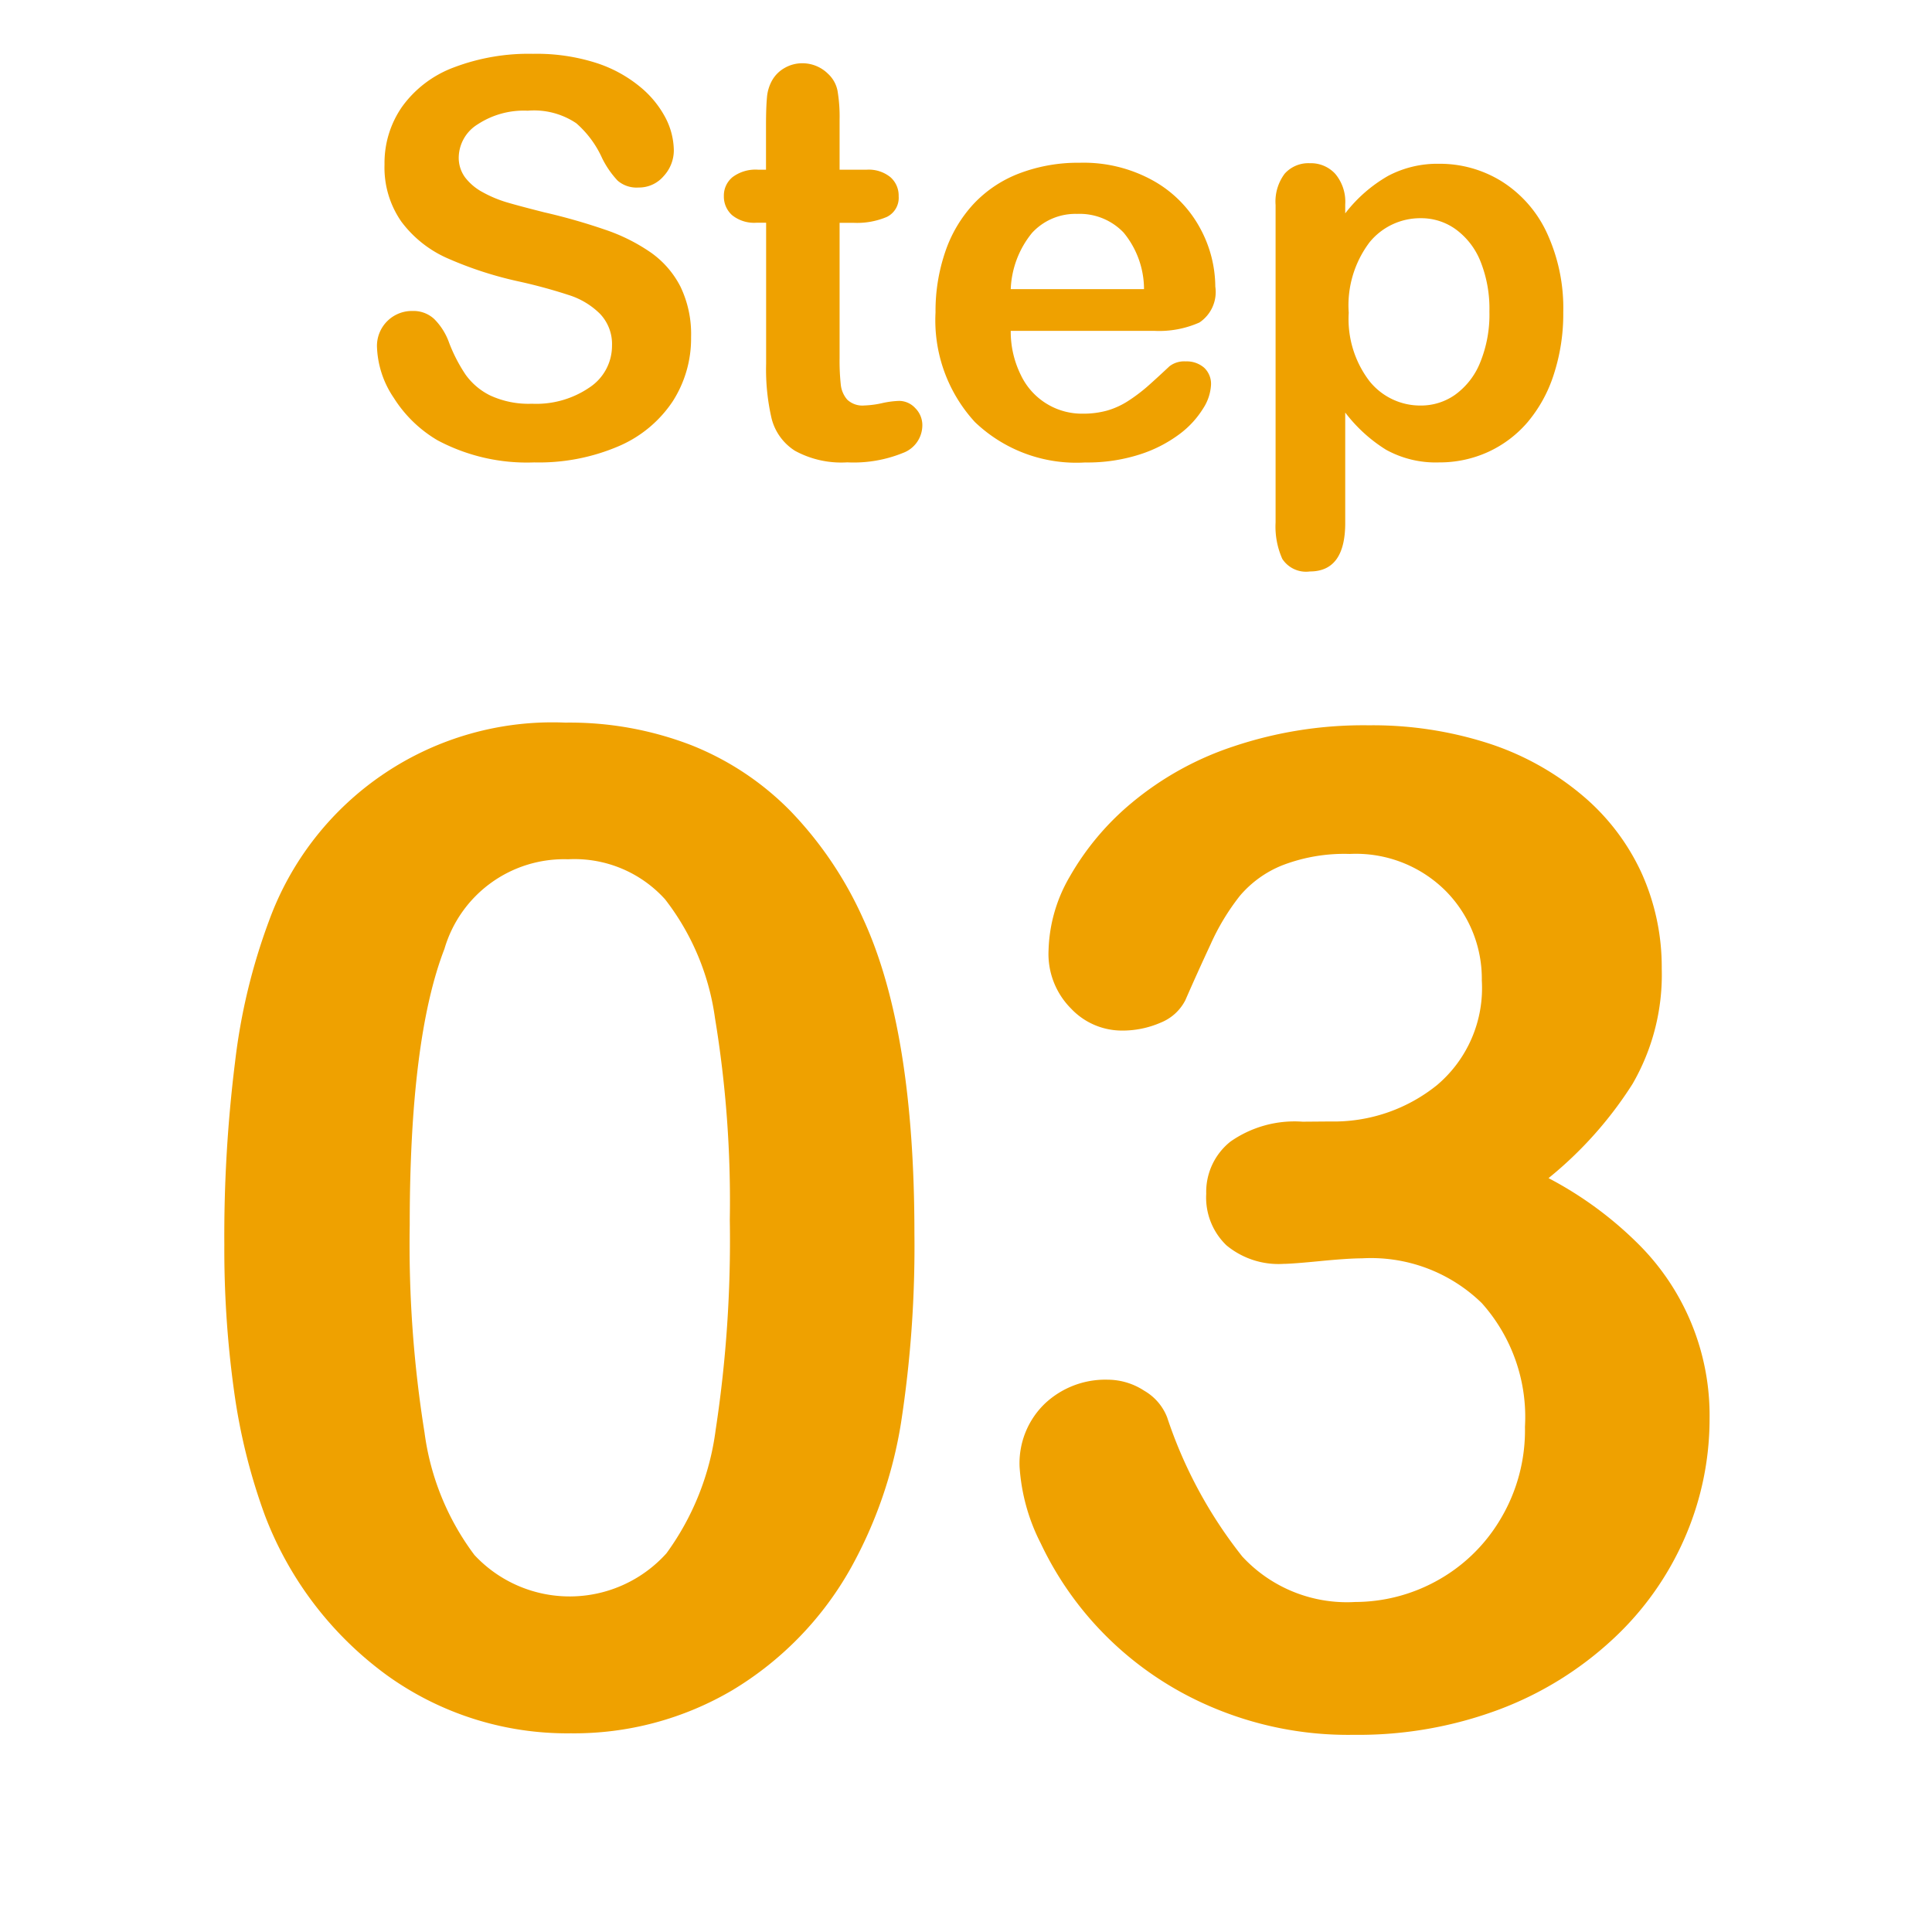
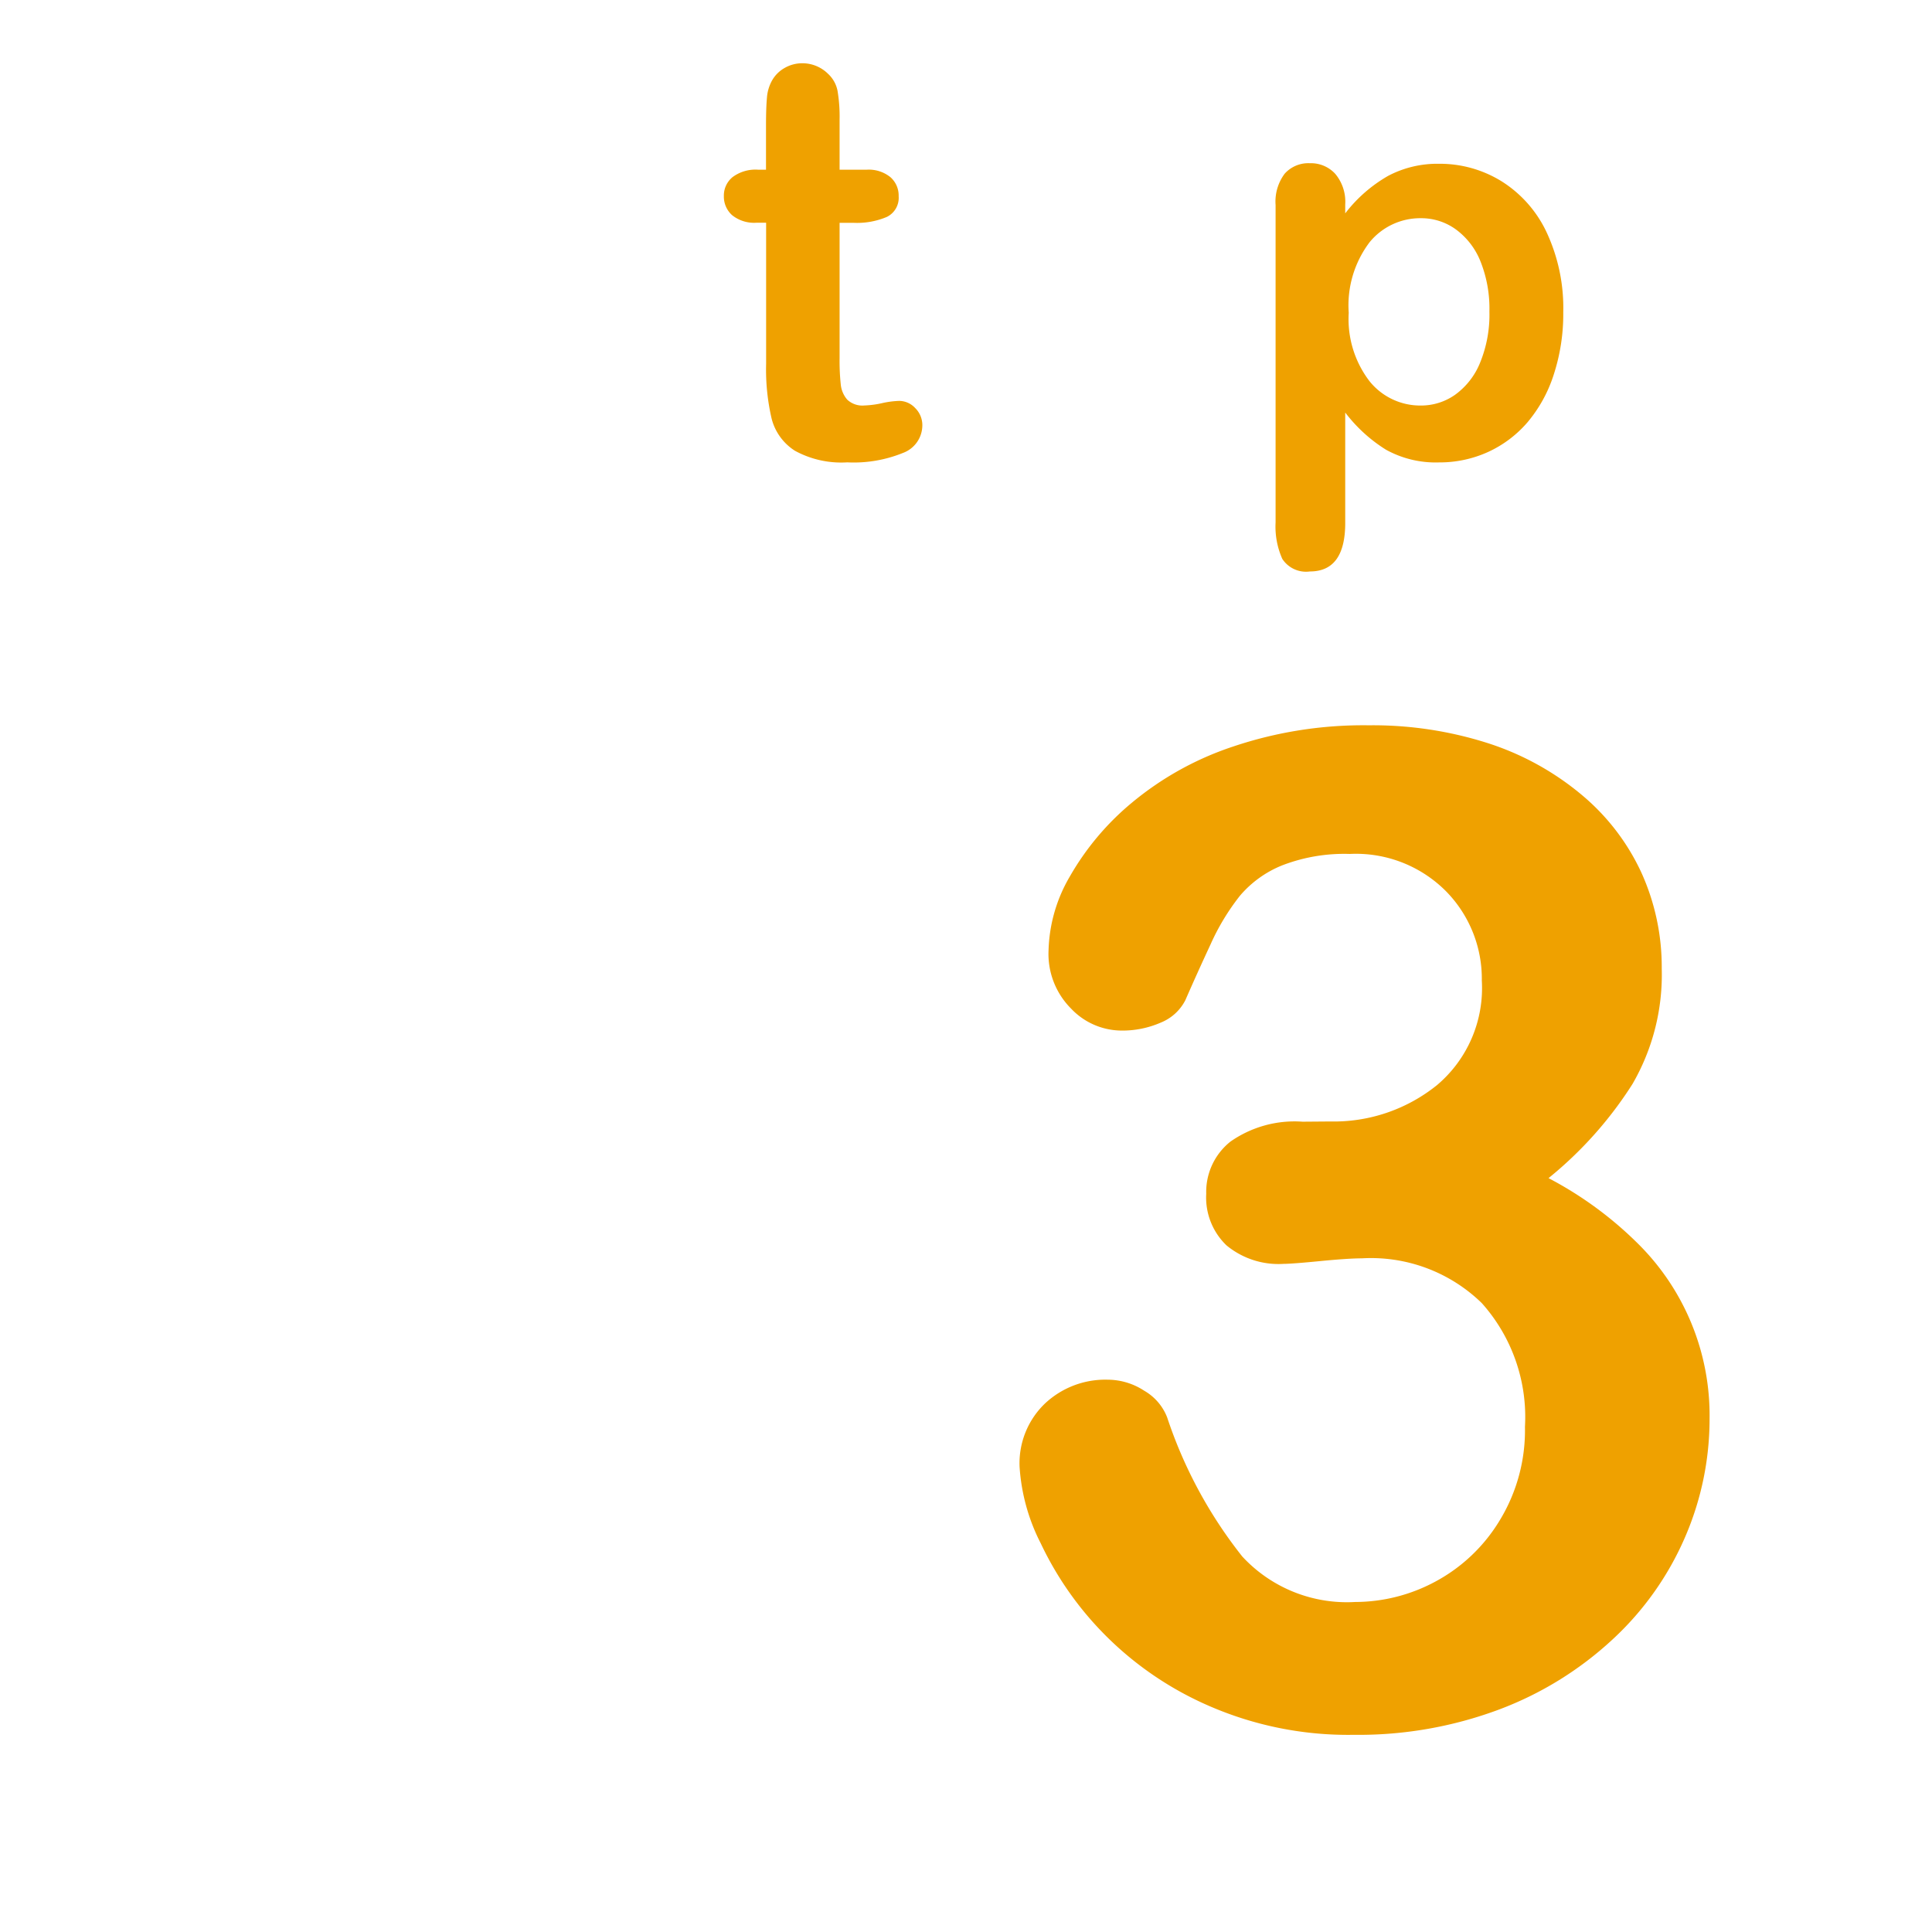
<svg xmlns="http://www.w3.org/2000/svg" width="70" height="70" viewBox="0 0 70 70">
  <defs>
    <clipPath id="clip-path">
      <rect id="長方形_168" data-name="長方形 168" width="70" height="70" transform="translate(390.969 4552.175)" fill="none" />
    </clipPath>
  </defs>
  <g id="グループ_863" data-name="グループ 863" transform="translate(-390.969 -4552.175)">
    <g id="グループ_862" data-name="グループ 862" clip-path="url(#clip-path)">
      <g id="グループ_861" data-name="グループ 861">
        <g id="グループ_858" data-name="グループ 858">
          <g id="グループ_857" data-name="グループ 857">
-             <path id="パス_5936" data-name="パス 5936" d="M416.008,4564.388a4.209,4.209,0,0,1-.669,2.334,4.453,4.453,0,0,1-1.958,1.621,7.334,7.334,0,0,1-3.057.586,6.883,6.883,0,0,1-3.5-.8,4.667,4.667,0,0,1-1.587-1.538,3.491,3.491,0,0,1-.61-1.87,1.267,1.267,0,0,1,1.3-1.279,1.1,1.1,0,0,1,.776.293,2.305,2.305,0,0,1,.542.869,5.789,5.789,0,0,0,.591,1.142,2.394,2.394,0,0,0,.893.757,3.311,3.311,0,0,0,1.514.3,3.414,3.414,0,0,0,2.1-.6,1.807,1.807,0,0,0,.8-1.5,1.587,1.587,0,0,0-.434-1.157,2.79,2.79,0,0,0-1.123-.678,19.008,19.008,0,0,0-1.841-.5,13.512,13.512,0,0,1-2.583-.844,4.185,4.185,0,0,1-1.651-1.319,3.428,3.428,0,0,1-.61-2.075,3.558,3.558,0,0,1,.645-2.1,4.052,4.052,0,0,1,1.865-1.412,7.633,7.633,0,0,1,2.871-.493,7.094,7.094,0,0,1,2.28.327,4.808,4.808,0,0,1,1.6.87,3.644,3.644,0,0,1,.928,1.137,2.626,2.626,0,0,1,.293,1.162,1.373,1.373,0,0,1-.367.933,1.169,1.169,0,0,1-.913.415,1.049,1.049,0,0,1-.756-.249,3.36,3.36,0,0,1-.562-.815,3.692,3.692,0,0,0-.937-1.265,2.741,2.741,0,0,0-1.758-.454,3.043,3.043,0,0,0-1.812.493,1.432,1.432,0,0,0-.688,1.187,1.2,1.2,0,0,0,.234.742,1.985,1.985,0,0,0,.645.537,4.4,4.4,0,0,0,.83.351c.279.084.742.208,1.386.371a21.772,21.772,0,0,1,2.193.625,6.635,6.635,0,0,1,1.67.831,3.41,3.41,0,0,1,1.074,1.235A3.957,3.957,0,0,1,416.008,4564.388Z" fill="#efa100" />
            <path id="パス_5937" data-name="パス 5937" d="M418.43,4558.323h.293v-1.6q0-.645.034-1.011a1.5,1.5,0,0,1,.19-.63,1.194,1.194,0,0,1,.449-.444,1.276,1.276,0,0,1,.655-.171,1.317,1.317,0,0,1,.918.381,1.129,1.129,0,0,1,.346.62,5.608,5.608,0,0,1,.074,1.04v1.816h.976a1.244,1.244,0,0,1,.864.269.884.884,0,0,1,.3.689.77.77,0,0,1-.425.751,2.763,2.763,0,0,1-1.215.215h-.5v4.9a8.066,8.066,0,0,0,.043.962.985.985,0,0,0,.235.546.8.8,0,0,0,.62.21,3.375,3.375,0,0,0,.635-.083,3.308,3.308,0,0,1,.625-.083.8.8,0,0,1,.581.259.871.871,0,0,1,.259.64,1.07,1.07,0,0,1-.7.986,4.744,4.744,0,0,1-2.021.342,3.5,3.5,0,0,1-1.895-.42,1.95,1.95,0,0,1-.844-1.162,7.863,7.863,0,0,1-.2-1.982v-5.118h-.352a1.273,1.273,0,0,1-.879-.273.9.9,0,0,1-.3-.693.861.861,0,0,1,.318-.689A1.388,1.388,0,0,1,418.43,4558.323Z" fill="#efa100" />
-             <path id="パス_5938" data-name="パス 5938" d="M432.8,4564.163H427.59a3.533,3.533,0,0,0,.366,1.6,2.448,2.448,0,0,0,2.251,1.4,3.221,3.221,0,0,0,.874-.112,2.869,2.869,0,0,0,.767-.351,6.175,6.175,0,0,0,.683-.513q.313-.275.811-.742a.871.871,0,0,1,.586-.176.964.964,0,0,1,.664.224.8.8,0,0,1,.254.635,1.738,1.738,0,0,1-.284.845,3.368,3.368,0,0,1-.854.928,4.882,4.882,0,0,1-1.436.737,6.192,6.192,0,0,1-1.987.293,5.316,5.316,0,0,1-3.994-1.465,5.452,5.452,0,0,1-1.426-3.974,6.616,6.616,0,0,1,.352-2.193,4.821,4.821,0,0,1,1.025-1.733,4.424,4.424,0,0,1,1.66-1.109,5.97,5.97,0,0,1,2.188-.385,5.181,5.181,0,0,1,2.68.659,4.325,4.325,0,0,1,1.675,1.7,4.479,4.479,0,0,1,.557,2.129,1.329,1.329,0,0,1-.576,1.3A3.592,3.592,0,0,1,432.8,4564.163Zm-5.215-1.513h4.834a3.234,3.234,0,0,0-.738-2.046,2.2,2.2,0,0,0-1.684-.679,2.134,2.134,0,0,0-1.636.689A3.427,3.427,0,0,0,427.59,4562.65Z" fill="#efa100" />
            <path id="パス_5939" data-name="パス 5939" d="M439.709,4559.583v.323a5.241,5.241,0,0,1,1.562-1.363,3.824,3.824,0,0,1,1.836-.434,4.249,4.249,0,0,1,2.266.634,4.371,4.371,0,0,1,1.636,1.856,6.484,6.484,0,0,1,.6,2.891,7.079,7.079,0,0,1-.346,2.26,5.07,5.07,0,0,1-.953,1.729,4.167,4.167,0,0,1-1.43,1.074,4.238,4.238,0,0,1-1.773.376,3.72,3.72,0,0,1-1.919-.459,5.527,5.527,0,0,1-1.479-1.348v4q0,1.758-1.279,1.758a1.027,1.027,0,0,1-1-.454,2.871,2.871,0,0,1-.244-1.323v-11.5a1.68,1.68,0,0,1,.332-1.138,1.15,1.15,0,0,1,.909-.376,1.194,1.194,0,0,1,.922.386A1.572,1.572,0,0,1,439.709,4559.583Zm5.224,3.877a4.6,4.6,0,0,0-.322-1.811,2.655,2.655,0,0,0-.893-1.162,2.133,2.133,0,0,0-1.265-.406,2.369,2.369,0,0,0-1.86.869,3.791,3.791,0,0,0-.757,2.559,3.705,3.705,0,0,0,.752,2.476,2.354,2.354,0,0,0,1.865.883,2.137,2.137,0,0,0,1.23-.385,2.661,2.661,0,0,0,.909-1.158A4.587,4.587,0,0,0,444.933,4563.46Z" fill="#efa100" />
          </g>
        </g>
        <g id="グループ_860" data-name="グループ 860">
          <g id="グループ_859" data-name="グループ 859">
-             <path id="パス_5940" data-name="パス 5940" d="M424.1,4596.861a41.916,41.916,0,0,1-.488,6.884,16.065,16.065,0,0,1-1.806,5.225,12.007,12.007,0,0,1-4.3,4.443,11.285,11.285,0,0,1-5.86,1.563,11.172,11.172,0,0,1-6.653-2.1,12.781,12.781,0,0,1-4.431-5.81,21.583,21.583,0,0,1-1.111-4.481,37.248,37.248,0,0,1-.354-5.309,50.921,50.921,0,0,1,.391-6.641,21.869,21.869,0,0,1,1.221-5.078,10.925,10.925,0,0,1,10.742-7.2,12.231,12.231,0,0,1,4.565.817,10.411,10.411,0,0,1,3.6,2.393,13.679,13.679,0,0,1,2.625,3.894Q424.1,4589.488,424.1,4596.861Zm-6.689-.489a40.676,40.676,0,0,0-.537-7.312,9.012,9.012,0,0,0-1.807-4.3,4.423,4.423,0,0,0-3.515-1.452,4.516,4.516,0,0,0-4.48,3.247q-1.258,3.248-1.258,10.01a43.04,43.04,0,0,0,.537,7.519,9.441,9.441,0,0,0,1.807,4.431,4.716,4.716,0,0,0,6.958-.061,9.7,9.7,0,0,0,1.782-4.467A45.5,45.5,0,0,0,417.411,4596.372Z" fill="#efa100" />
            <path id="パス_5941" data-name="パス 5941" d="M439.165,4592.808a5.955,5.955,0,0,0,3.87-1.318,4.6,4.6,0,0,0,1.623-3.785,4.524,4.524,0,0,0-1.294-3.235,4.6,4.6,0,0,0-3.491-1.355,6.243,6.243,0,0,0-2.454.416,3.938,3.938,0,0,0-1.526,1.1,8.32,8.32,0,0,0-1.062,1.758q-.5,1.074-.915,2.026a1.719,1.719,0,0,1-.879.806,3.47,3.47,0,0,1-1.465.293,2.53,2.53,0,0,1-1.794-.794,2.8,2.8,0,0,1-.818-2.111,5.576,5.576,0,0,1,.769-2.674,9.763,9.763,0,0,1,2.246-2.673,11.275,11.275,0,0,1,3.674-2.039,14.773,14.773,0,0,1,4.907-.769,13.69,13.69,0,0,1,4.322.647,10.109,10.109,0,0,1,3.393,1.868,8.073,8.073,0,0,1,2.173,2.832,8.284,8.284,0,0,1,.733,3.467,7.9,7.9,0,0,1-1.062,4.186,14.133,14.133,0,0,1-3.04,3.407,13.437,13.437,0,0,1,3.21,2.343,8.754,8.754,0,0,1,2.625,6.372,10.782,10.782,0,0,1-.891,4.3,10.951,10.951,0,0,1-2.625,3.7,12.5,12.5,0,0,1-4.113,2.539,14.548,14.548,0,0,1-5.262.916,12.613,12.613,0,0,1-5.249-1.05,12.091,12.091,0,0,1-3.82-2.625,11.964,11.964,0,0,1-2.271-3.259,7.068,7.068,0,0,1-.769-2.783,3,3,0,0,1,.916-2.283,3.194,3.194,0,0,1,2.282-.867,2.426,2.426,0,0,1,1.319.4,1.911,1.911,0,0,1,.83.965,16.419,16.419,0,0,0,2.722,5.041,5.164,5.164,0,0,0,4.089,1.648,6.148,6.148,0,0,0,2.918-.745,6.081,6.081,0,0,0,2.319-2.209,6.272,6.272,0,0,0,.916-3.394,6.192,6.192,0,0,0-1.563-4.48,5.749,5.749,0,0,0-4.346-1.623q-.488,0-1.513.1t-1.319.1a2.955,2.955,0,0,1-2.075-.672,2.4,2.4,0,0,1-.732-1.867,2.328,2.328,0,0,1,.879-1.892,4.048,4.048,0,0,1,2.612-.72Z" fill="#efa100" />
          </g>
        </g>
      </g>
    </g>
  </g>
</svg>